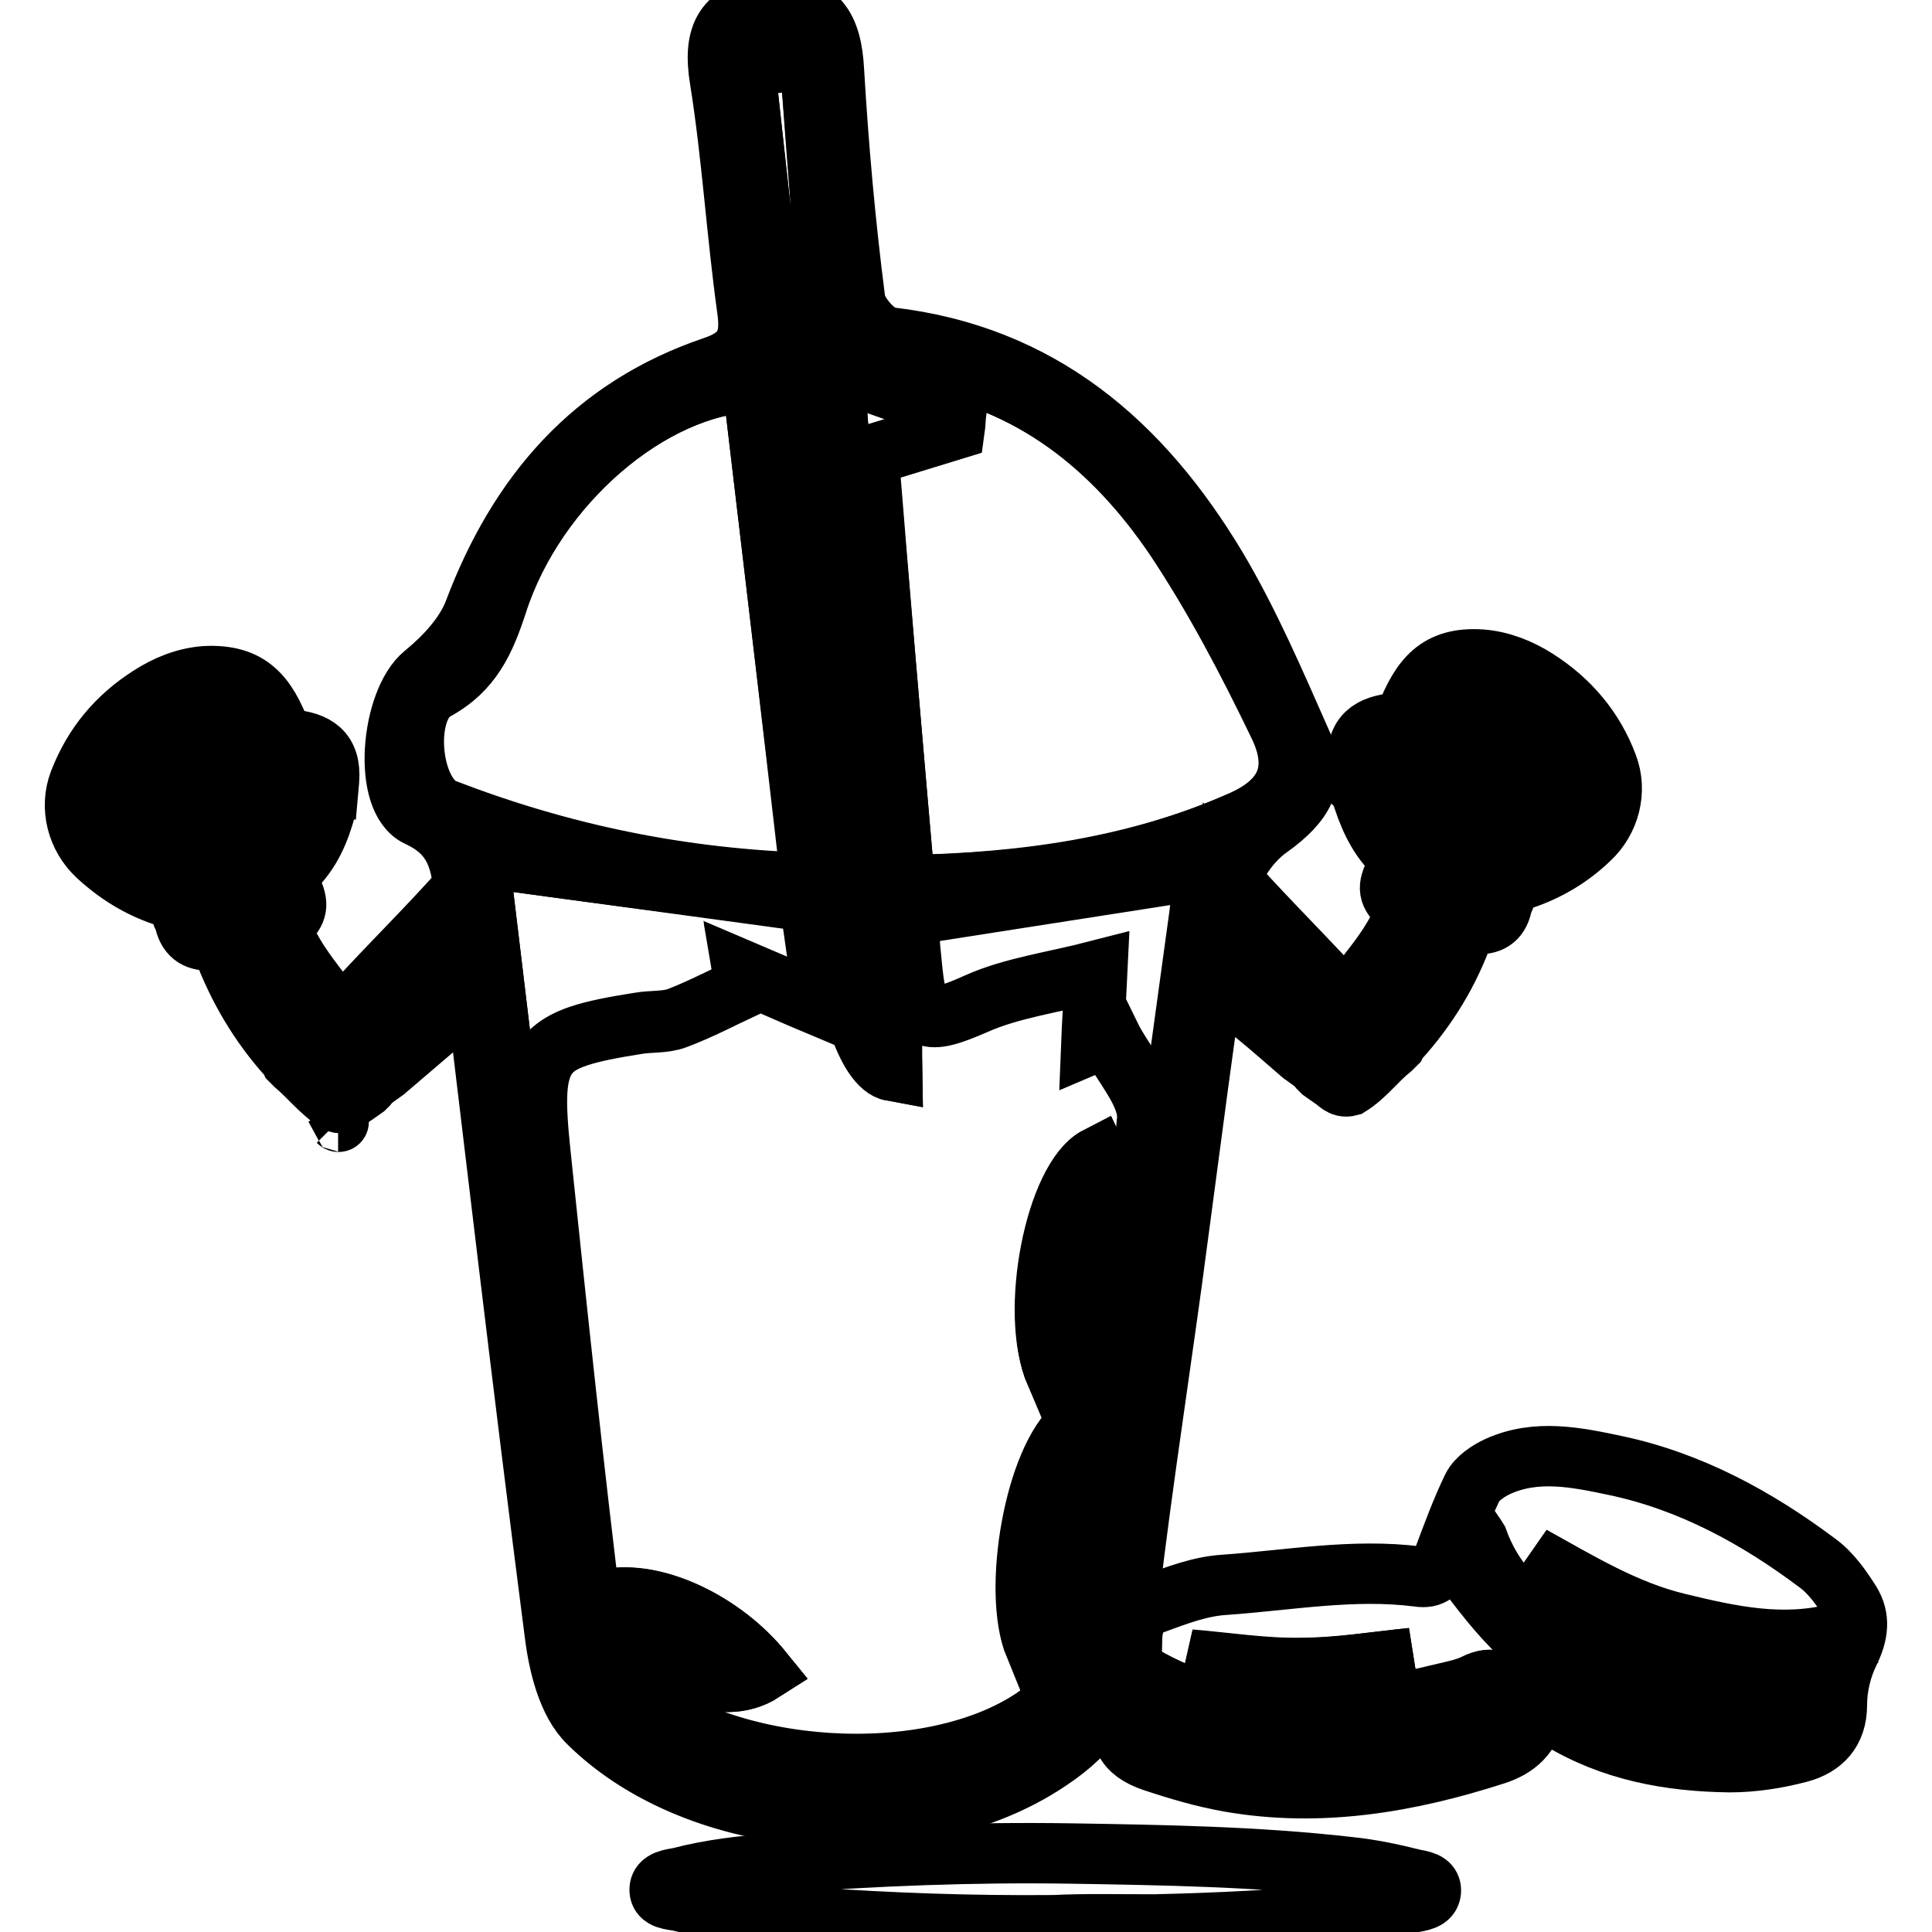
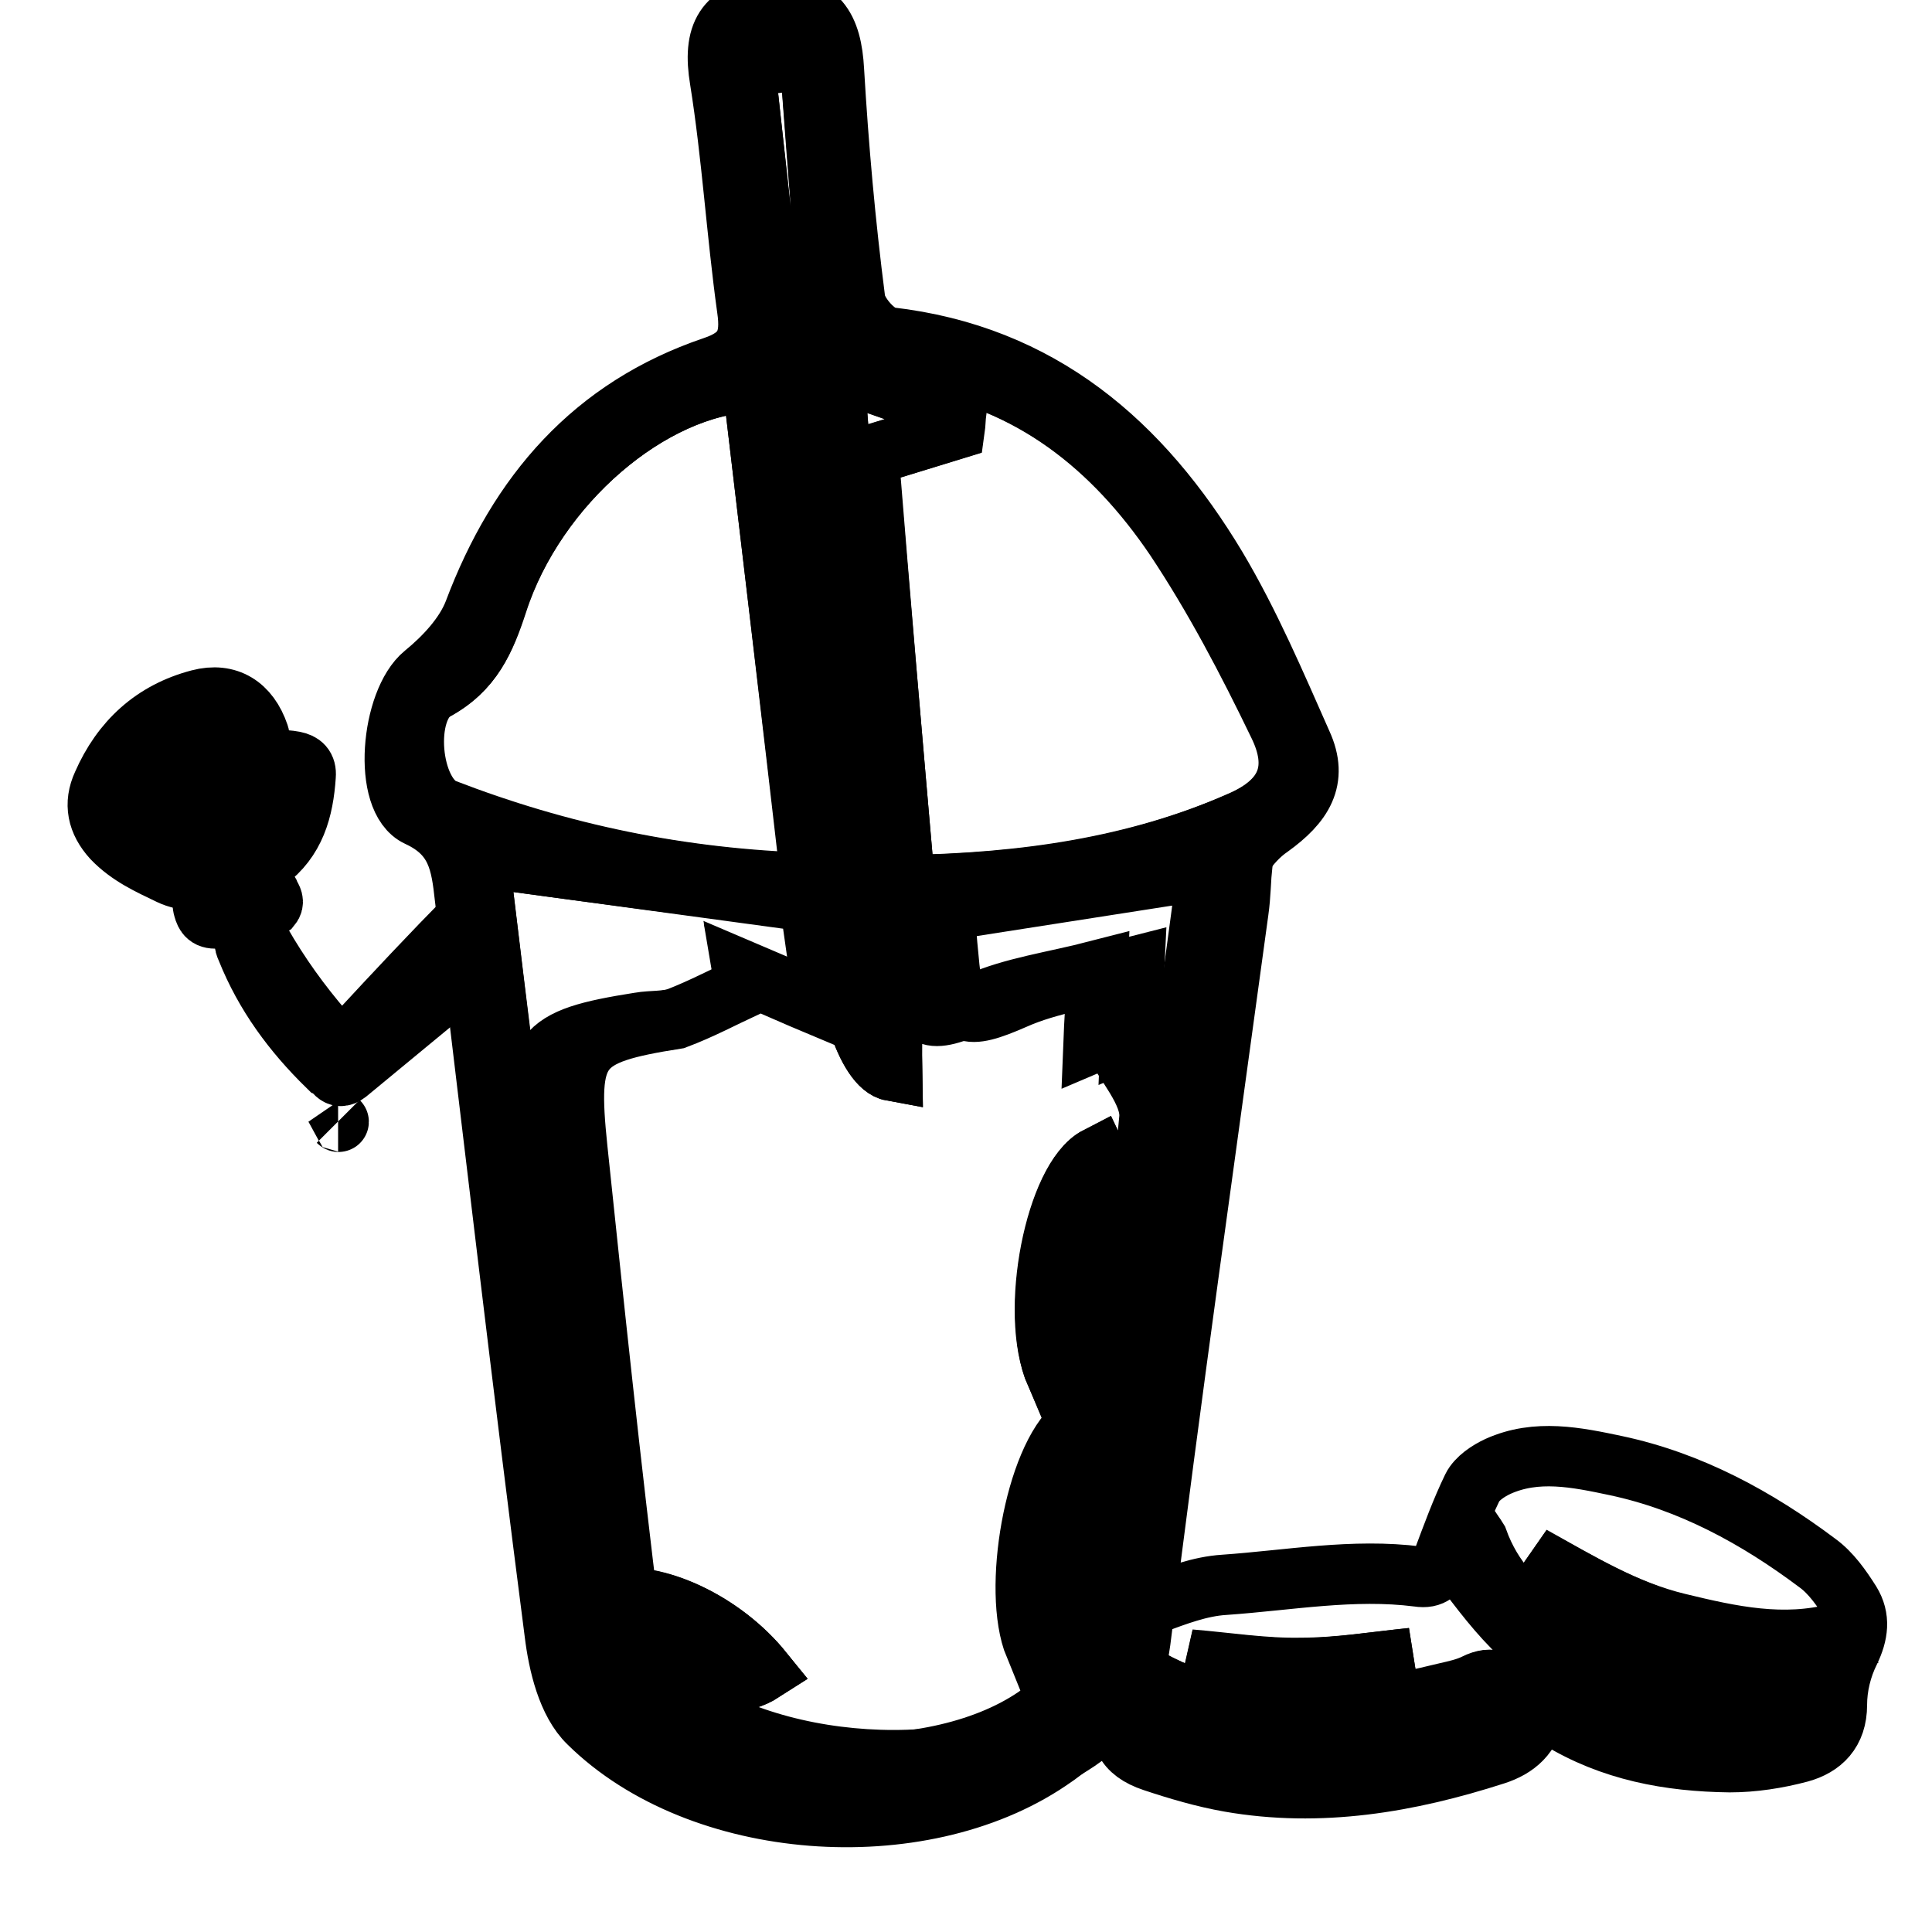
<svg xmlns="http://www.w3.org/2000/svg" version="1.1" x="0px" y="0px" viewBox="0 0 256 256" enable-background="new 0 0 256 256" xml:space="preserve">
  <g>
    <path stroke-width="8" fill-opacity="0" stroke="#000000" d="M155.3,169.7c-2.2,16-4.7,32-6.4,48c-0.8,7.2-4.3,11.9-9.9,15.6c-17.2,11.6-46.3,9.5-61-5 c-2.8-2.7-4-7.8-4.5-11.9c-4.2-32.5-8-65-11.9-97.5c-0.5-4.5-1-8.3-6.2-10.7c-4.8-2.2-3.6-15.3,0.8-18.9c2.7-2.2,5.4-5.1,6.6-8.2 C68.7,65.4,78.6,54,94.5,48.6c4.2-1.4,5.1-3.6,4.5-7.7c-1.4-10.1-2-20.3-3.6-30.3c-1-6,0.6-9.1,6.7-9.7c6.3-0.6,8.1,2.8,8.4,8.4 c0.6,10.2,1.5,20.3,2.8,30.4c0.2,1.9,2.8,4.8,4.5,5c20.1,2.3,33.5,14,43.4,30.5c4.4,7.4,7.8,15.4,11.3,23.3c2.2,4.8,0.1,8-4.2,11.1 c-2.8,1.9-5.3,5.7-5.9,9.1C159.7,135.6,157.6,152.7,155.3,169.7L155.3,169.7z M119.9,117.3c16-0.3,30.5-2.4,44.4-8.4 c6.6-2.8,8-7.3,5.2-12.9c-4.1-8.4-8.5-16.9-13.7-24.7c-8.2-12.1-19.1-20.9-34.1-23.3c-2.5-0.4-5.2,0.2-7.8,0.3l0,1.8 c4.3,1.5,8.5,3,12.8,4.5c-0.1,0.8-0.1,1.6-0.2,2.3c-3.6,1.1-7.2,2.2-11.4,3.5C116.6,79.1,118.2,97.8,119.9,117.3z M99.7,50.6 C86.3,51.1,71,64.1,65.8,80c-1.6,4.9-3.2,8.8-8.2,11.5c-4.5,2.4-3.4,14,1.2,15.8c15.4,5.9,31.3,9.2,48.7,9.8 C104.9,94.5,102.3,72.6,99.7,50.6z M63.9,113.6c0,0.6-0.3,1.8-0.1,3c4.2,34.8,8.3,69.5,12.7,104.2c0.3,2.2,1.9,4.6,3.6,6.1 c14.4,13.2,41.6,15.1,57.8,4.3c4.8-3.2,7.5-7,8.3-13.2c4.1-32.3,8.7-64.5,13-96.8c0.3-2.1,0.3-4.2,0.5-6.2 c-13.4,2.1-26.2,4.1-39.1,6.1c-0.1,0.7-0.2,1.2-0.2,1.7c0.1,2,0.3,4,0.5,5.9c0.7,6.7,2.2,7.1,8.6,4.2c4.7-2.1,10.1-2.8,15.9-4.3 c-0.2,4.2-0.4,6.9-0.5,9.5c0.7-0.3,1.5-0.6,2.2-0.9c1.8,3.7,5.5,7.5,5.2,11c-2.1,22.8-4.8,45.5-8.1,68.1c-0.6,4.1-3.6,8.9-7,11.2 c-14.1,9.6-41.1,7.8-54.1-3.3c-2.3-2-4.1-5.6-4.5-8.6c-2.6-20.9-4.8-41.9-7-62.9c-1.4-13.5-0.2-15.1,13.1-17.2 c1.7-0.3,3.6-0.1,5.2-0.7c3.1-1.2,6.1-2.8,9.2-4.2l-0.4-1.9c3.3,1.4,6.7,2.9,10.9,4.7l-2-14.1C92.7,117.5,78.5,115.6,63.9,113.6 L63.9,113.6z M111.1,57.1c-1.3-16.9-2.6-32.9-3.8-49.3c-3.1,0.4-6.1,0.7-8.6,1.1l5.3,47.8C106,56.7,108.9,56.9,111.1,57.1z  M111.3,59.9c-2.1,0-4.4,0.1-6.8,0.2c1,8.7,2,16.7,2.7,24.7c0.8,8.3,1.4,16.6,2.1,24.9c0.1,0.9,0.5,2,1.2,2.7 c1.2,1.3,2.6,2.3,3.9,3.4c0.8-1.7,2.3-3.4,2.2-5c-0.4-6.9-1.1-13.8-1.9-20.7C113.7,80.3,112.6,70.7,111.3,59.9z M142.6,188.8 c-5.5,4.5-8.5,22-5.5,29.3C142.4,214.4,145.8,197.4,142.6,188.8z M139.9,182.1c6-5.2,8.9-21.8,5.5-28.8 C139.9,156.1,136.3,173.9,139.9,182.1z M80.4,211.9c6.7,9.5,15.1,13.2,20.7,9.6C95.9,215,86.9,210.7,80.4,211.9z M118.2,141.9 c-0.1-5.5,0.3-11.1-0.6-16.4c-0.3-2-3.4-3.5-6.6-6.5C111.7,132,114.9,141.3,118.2,141.9z" />
    <path stroke-width="8" fill-opacity="0" stroke="#000000" d="M119.9,117.3c-1.7-19.5-3.3-38.2-4.9-56.9c4.3-1.3,7.8-2.4,11.4-3.5c0.1-0.8,0.1-1.6,0.2-2.3 c-4.3-1.5-8.5-3-12.8-4.5l0-1.8c2.6-0.1,5.3-0.7,7.8-0.3c15,2.4,25.9,11.2,34.1,23.3c5.2,7.8,9.6,16.2,13.7,24.7 c2.8,5.7,1.4,10.1-5.2,12.9C150.4,115,135.8,117.1,119.9,117.3L119.9,117.3z M99.7,50.6c2.6,21.9,5.2,43.9,7.9,66.4 c-17.5-0.5-33.4-3.9-48.7-9.8c-4.6-1.8-5.7-13.3-1.2-15.8c4.9-2.7,6.6-6.6,8.2-11.5C71,64.1,86.3,51.1,99.7,50.6z" />
-     <path stroke-width="8" fill-opacity="0" stroke="#000000" d="M63.9,113.6c14.6,2,28.8,3.9,43.4,5.9l2,14.1c-4.3-1.8-7.6-3.3-10.9-4.7c0.1,0.6,0.3,1.3,0.4,1.9 c-3,1.4-6,3-9.2,4.2c-1.6,0.6-3.4,0.4-5.2,0.7c-13.3,2.1-14.5,3.7-13.1,17.2c2.2,21,4.4,41.9,7,62.9c0.4,3.1,2.2,6.7,4.5,8.6 c13.1,11.1,40,12.9,54.1,3.3c3.4-2.3,6.4-7.1,7-11.2c3.2-22.6,6-45.3,8.1-68.1c0.3-3.5-3.4-7.3-5.2-11c-0.7,0.3-1.5,0.6-2.2,0.9 c0.1-2.6,0.3-5.3,0.5-9.5c-5.8,1.5-11.2,2.2-15.9,4.3c-6.4,2.8-7.9,2.5-8.6-4.2c-0.2-2-0.4-4-0.5-5.9c0-0.5,0.1-1,0.2-1.7 c12.8-2,25.7-4,39.1-6.1c-0.2,2-0.2,4.1-0.5,6.2c-4.4,32.3-9,64.5-13,96.8c-0.8,6.1-3.6,10-8.3,13.2c-16.2,10.9-43.4,9-57.8-4.3 c-1.7-1.5-3.3-4-3.6-6.1C72.1,186,68,151.3,63.8,116.5C63.7,115.4,63.9,114.2,63.9,113.6L63.9,113.6z M111.1,57.1 c-2.3-0.1-5.2-0.3-7.2-0.4L98.7,8.8c2.6-0.3,5.6-0.7,8.6-1.1C108.6,24.1,109.8,40.1,111.1,57.1z" />
+     <path stroke-width="8" fill-opacity="0" stroke="#000000" d="M63.9,113.6c14.6,2,28.8,3.9,43.4,5.9l2,14.1c-4.3-1.8-7.6-3.3-10.9-4.7c0.1,0.6,0.3,1.3,0.4,1.9 c-3,1.4-6,3-9.2,4.2c-13.3,2.1-14.5,3.7-13.1,17.2c2.2,21,4.4,41.9,7,62.9c0.4,3.1,2.2,6.7,4.5,8.6 c13.1,11.1,40,12.9,54.1,3.3c3.4-2.3,6.4-7.1,7-11.2c3.2-22.6,6-45.3,8.1-68.1c0.3-3.5-3.4-7.3-5.2-11c-0.7,0.3-1.5,0.6-2.2,0.9 c0.1-2.6,0.3-5.3,0.5-9.5c-5.8,1.5-11.2,2.2-15.9,4.3c-6.4,2.8-7.9,2.5-8.6-4.2c-0.2-2-0.4-4-0.5-5.9c0-0.5,0.1-1,0.2-1.7 c12.8-2,25.7-4,39.1-6.1c-0.2,2-0.2,4.1-0.5,6.2c-4.4,32.3-9,64.5-13,96.8c-0.8,6.1-3.6,10-8.3,13.2c-16.2,10.9-43.4,9-57.8-4.3 c-1.7-1.5-3.3-4-3.6-6.1C72.1,186,68,151.3,63.8,116.5C63.7,115.4,63.9,114.2,63.9,113.6L63.9,113.6z M111.1,57.1 c-2.3-0.1-5.2-0.3-7.2-0.4L98.7,8.8c2.6-0.3,5.6-0.7,8.6-1.1C108.6,24.1,109.8,40.1,111.1,57.1z" />
    <path stroke-width="8" fill-opacity="0" stroke="#000000" d="M111.3,59.9c1.3,10.8,2.4,20.5,3.4,30.1c0.7,6.9,1.5,13.8,1.9,20.7c0.1,1.6-1.4,3.3-2.2,5 c-1.3-1.1-2.7-2.2-3.9-3.4c-0.6-0.7-1.1-1.7-1.2-2.7c-0.8-8.3-1.3-16.6-2.1-24.9c-0.8-8-1.8-16-2.7-24.7 C107,60,109.3,59.9,111.3,59.9L111.3,59.9z M139.9,182.1c-3.5-8.2,0.1-26,5.5-28.8C148.8,160.3,145.9,176.9,139.9,182.1z  M80.4,211.9c6.5-1.3,15.4,3.1,20.7,9.6C95.5,225.1,87.1,221.4,80.4,211.9z M118.2,141.9c-3.3-0.6-6.5-9.9-7.2-22.9 c3.2,3,6.3,4.5,6.6,6.5C118.4,130.9,118.1,136.5,118.2,141.9z" />
    <path stroke-width="8" fill-opacity="0" stroke="#000000" d="M203.4,226.7c-0.5,3.2-2.5,4.9-5.3,5.8c-11.5,3.7-23.2,5.7-35.2,3.6c-3.4-0.6-6.8-1.6-10.1-2.7 c-3.9-1.3-4.8-3.6-3.9-7.4c0.6-2.8,1.1-5.7,1.1-8.6c0-2.4,0.8-4.2,2.9-4.9c3-1.1,6.1-2.3,9.3-2.5c8.6-0.6,17.1-2.2,25.7-1.1 c1.9,0.3,2.7-0.6,3.3-2.2c1.2-3.2,2.4-6.5,3.9-9.6c0.6-1.2,2.1-2.2,3.4-2.8c5.1-2.3,10.4-1.2,15.6-0.1c9.9,2.1,18.7,6.9,26.7,12.9 c1.8,1.3,3.2,3.3,4.4,5.2c1.3,2.1,1,4.2-0.1,6.5c-1.1,2.2-1.7,4.7-1.7,7.1c0,3.6-2,5.5-4.9,6.3c-3,0.8-6.2,1.3-9.3,1.3 c-8-0.1-15.7-1.5-22.7-5.8c-0.5-0.3-1.1-0.5-1.6-0.8C204.4,226.9,204.1,226.8,203.4,226.7L203.4,226.7z M194.5,202.1 c-1.3,2.5-1.5,4.1,0.2,6.4c2.4,3.2,5,6.5,8.1,9.1c5.8,4.8,13,6.6,20.1,8.2c4.8,1.1,9.7,2.2,14.6,0.9c1.8-0.5,3.3-1.8,4.8-2.9 c0.3-0.2,0.1-1.2,0.1-1.8c-0.5,0-1.1,0-1.6,0.1c-2.7,0.5-5.3,1.5-7.9,1.6c-9.8,0.7-18.5-3-26.8-7.8c-4.8-2.8-8.4-6.6-10.3-11.9 C195.5,203.5,195.1,203,194.5,202.1L194.5,202.1z M151.2,221.9c-0.7,2.8,0.8,5.5,4.1,6.3c4.1,0.9,8.2,1.6,12.3,2 c10.3,1,20.3-1.4,30.2-3.9c1-0.3,1.8-0.9,2.8-1.3c-1.4-2.3-2.9-3-5.1-1.8c-1.2,0.6-2.6,0.9-3.9,1.2 C178,227.6,164.4,229.7,151.2,221.9z M243.7,217.4c-0.1-0.3-0.1-0.6-0.2-1c-7.2,1.9-14.1,0.4-21.1-1.3c-7.1-1.7-13.1-5.4-19.4-8.9 c2.7,2.3,5.5,4.3,8.5,5.9c8.4,4.3,17.2,6.9,26.7,6.4C240.1,218.5,241.9,217.8,243.7,217.4L243.7,217.4z M187.1,219.7 c-4.9,0.5-9.8,1.3-14.7,1.4c-4.9,0-9.8-0.7-14.7-1.1C167.6,223.7,177.4,221.8,187.1,219.7z" />
    <path stroke-width="8" fill-opacity="0" stroke="#000000" d="M194.5,202.1c0.5,0.9,1,1.4,1.2,2c1.9,5.3,5.6,9.1,10.3,11.9c8.3,4.8,16.9,8.5,26.8,7.8 c2.7-0.2,5.3-1.1,7.9-1.6c0.5-0.1,1.1-0.1,1.6-0.1c0,0.6,0.2,1.6-0.1,1.8c-1.5,1.1-3.1,2.4-4.8,2.9c-4.9,1.3-9.8,0.2-14.6-0.9 c-7.2-1.6-14.3-3.4-20.1-8.2c-3.1-2.6-5.6-5.8-8.1-9.1C193,206.2,193.2,204.6,194.5,202.1L194.5,202.1z M151.2,221.9 c13.2,7.8,26.8,5.7,40.4,2.4c1.3-0.3,2.7-0.6,3.9-1.2c2.2-1.1,3.7-0.4,5.1,1.8c-1,0.5-1.8,1.1-2.8,1.3c-9.9,2.5-19.9,4.9-30.2,3.9 c-4.1-0.4-8.3-1.1-12.3-2C152,227.5,150.5,224.8,151.2,221.9L151.2,221.9z" />
    <path stroke-width="8" fill-opacity="0" stroke="#000000" d="M243.7,217.4c-1.8,0.4-3.6,1.1-5.5,1.2c-9.5,0.5-18.4-2.1-26.7-6.4c-3-1.6-5.9-3.6-8.5-5.9 c6.3,3.4,12.3,7.1,19.4,8.9c7,1.7,13.9,3.2,21.1,1.3C243.6,216.7,243.6,217,243.7,217.4L243.7,217.4z M187.1,219.7 c-9.8,2.1-19.5,4-29.4,0.2c4.9,0.4,9.8,1.2,14.7,1.1C177.3,221,182.2,220.2,187.1,219.7L187.1,219.7z" />
-     <path stroke-width="8" fill-opacity="0" stroke="#000000" d="M46,142.1c-1.3,1.1-1.7-0.6-2.6-0.9c-4.6-4.5-8.3-9.6-10.7-15.5c-0.2-0.5-0.7-1.1,0.3-1.5 c0.8-0.3,1.2-0.1,1.6,0.6c2.4,4.2,5.2,8.1,8.4,11.8c1.8,2.1,2.6,2.1,4.5,0.1c4.9-5.2,9.8-10.3,14.6-15.5l-0.6-3.7 c-4.5,5.1-9.3,9.8-13.9,14.8c-0.1,0.1-0.3,0.3-0.4,0.4c-2.1,2.2-2.1,2.2-4-0.3c-2-2.6-4-5.1-5.4-8.1c-0.8-0.7-0.9-1.3,0-2 c1.7-1.5,1.8-2.5,0.8-4.6c-0.5-1-0.6-1.7,0.3-2.6c2.3-2.2,3.5-5.1,4.3-8.1c0-0.1,0-0.1,0.1-0.2c0.1-1.1,0.2-2.3,0.3-3.4 c0.3-3.9-1.8-5.1-5.1-5.4c-0.8-0.1-1-0.2-1.3-0.9c-1.9-4.9-4.1-7.8-10-7.5c-2.7,0.2-5.1,1.2-7.3,2.6c-4.4,2.8-7.5,6.5-9.4,11.4 c-1.3,3.4-0.3,7.3,2.4,9.8c2.6,2.4,5.5,4.2,8.8,5.3c1.2,0.4,2,1,2.3,2.2c0.1,0.4,0.4,0.8,0.5,1.3c0.5,1.9,1.7,2.5,3.5,2.4 c0.8-0.1,1.2,0.2,1.5,0.9c2,5.4,4.9,10.3,8.7,14.5c0.1,0.1,0.2,0.3,0.3,0.5l0.6,0.6c1.9,1.6,3.4,3.6,5.6,5c1,0.3,1.6-0.6,2.3-1 c0.4-0.3,0.9-0.6,1.3-0.9c0.1-0.1,0.3-0.3,0.4-0.4c0.6-0.8,1.5-1.3,2.3-1.9c2.1-1.8,4.1-3.5,6.2-5.3c2.2-1.8,4.4-3.6,6.5-5.4 l-0.5-3.2C57.5,132.6,51.8,137.4,46,142.1L46,142.1z M35.8,118.5c0.2,0.5,0.6,1,0.1,1.5c-0.6,0.4-1.3,0.9-2.1,1 c-1.8,0.3-3.5,0.6-5.3,0.6c-1.2,0-1.4-0.8-1.6-1.6c-0.2-0.9,0.8-0.8,1.3-0.9c2-0.5,4-0.9,6.1-1.4C35,117.6,35.5,117.8,35.8,118.5 L35.8,118.5z M40.7,102.8c-0.3,4.5-1.4,8.5-5.2,11.3c-0.6,0.5-1.3,0.8-2.4,0.5c1.1-1.7,2.1-3.2,3.1-4.7c1-1.5,0.8-2.4-0.4-3 c-0.7-0.3-1.3,0.1-2,0.3c-1.8,0.5-3.6,1-5.5,0.8c-0.8-0.1-1.7-0.1-2.1-1.1c-0.4-1-0.1-1.8,0.6-2.6c2.1-2.1,4.7-3,7.5-3.4 c1.6-0.3,3.1-0.4,4.7-0.1C40.2,101.1,40.8,101.6,40.7,102.8z M14.9,111.1c-2-2.2-2.5-4.6-1.3-7.2c2.5-5.7,6.7-9.6,12.8-11.2 c3.8-1,6.6,0.8,7.9,4.6c0.2,0.6,0.1,0.8-0.4,0.9c-1.2,0.3-2.5,0.6-3.7,1c-0.5,0.2-0.8-0.1-1.2-0.4c-0.8-0.7-1.6-1.4-2.3-2.1 c-0.6-0.6-1.3-0.4-1.9,0.1c-0.5,0.5-0.5,1.1-0.2,1.8c0.5,0.9,2,1.4,1.8,2.4c-0.2,0.8-1.5,1.3-1.9,2.1c-0.8,1.6-1.6,1.5-2.6,0.2 c-0.1-0.2-0.3-0.3-0.4-0.4c-0.7-0.6-1.6-0.8-2.2-0.1c-0.7,0.7-0.4,1.6,0.2,2.2c1.1,1.1,2.2,2.1,3.2,3.3c0.5,0.5,1.5,1.1,0.6,2.1 c-0.8,0.9-1.7,1.3-2.9,0.6c-0.3-0.2-0.6-0.5-1-0.6c-0.5-0.2-1.1-0.2-1.5,0.3c-0.4,0.5-0.5,1-0.2,1.6c0.8,1.5,3.5,2.5,5.2,1.7 c1.1-0.5,2.2-1,2.9-2.1c0.6-0.9,1.3-1.1,2.3-0.9c1.2,0.3,2.5-0.2,3.7,0c-0.6,1.5-1.6,2.7-2,4.3c-0.1,0.4-0.5,0.5-0.9,0.7 c-2.1,0.7-4.2,0.9-6.3-0.1C19.7,114.6,17,113.3,14.9,111.1L14.9,111.1z" />
    <path stroke-width="8" fill-opacity="0" stroke="#000000" d="M44.8,148.6C44.9,148.6,44.9,148.7,44.8,148.6C44.9,148.7,44.9,148.6,44.8,148.6L44.8,148.6z" />
    <path stroke-width="8" fill-opacity="0" stroke="#000000" d="M31.7,111c-0.6,1.5-1.6,2.7-2,4.3c-0.1,0.4-0.5,0.5-0.9,0.7c-2.1,0.7-4.2,0.9-6.3-0.1 c-2.7-1.3-5.4-2.5-7.6-4.8c-2-2.2-2.5-4.6-1.3-7.2c2.5-5.7,6.7-9.6,12.8-11.2c3.8-1,6.6,0.8,7.9,4.6c0.2,0.6,0.1,0.8-0.4,0.9 c-1.2,0.3-2.5,0.6-3.7,1c-0.5,0.2-0.8-0.1-1.2-0.4c-0.8-0.7-1.6-1.4-2.3-2.1c-0.6-0.6-1.3-0.4-1.9,0.1c-0.5,0.5-0.5,1.1-0.2,1.8 c0.5,0.9,2,1.4,1.8,2.4c-0.2,0.8-1.5,1.3-1.9,2.1c-0.8,1.6-1.6,1.5-2.6,0.2c-0.1-0.2-0.3-0.3-0.4-0.4c-0.7-0.6-1.6-0.8-2.2-0.1 c-0.7,0.7-0.4,1.6,0.2,2.2c1.1,1.1,2.2,2.1,3.2,3.3c0.5,0.5,1.5,1.1,0.6,2.1c-0.8,0.9-1.7,1.3-2.9,0.6c-0.3-0.2-0.6-0.5-1-0.6 c-0.5-0.2-1.1-0.2-1.5,0.3c-0.4,0.5-0.5,1-0.2,1.6c0.8,1.5,3.5,2.5,5.2,1.7c1.1-0.5,2.2-1,2.9-2.1c0.6-0.9,1.3-1.1,2.3-0.9 C29.2,111.3,30.4,110.8,31.7,111L31.7,111z M47.5,136.8c-1.9,2-2.7,2-4.5-0.1c-3.2-3.7-6-7.6-8.4-11.8c-0.4-0.7-0.8-0.9-1.6-0.6 c-0.9,0.4-0.5,1-0.3,1.5c2.4,6,6.1,11,10.7,15.5c0.9,0.3,1.2,2,2.6,0.9c5.7-4.7,11.5-9.5,17.2-14.2l-1.1-6.6 C57.2,126.4,52.3,131.6,47.5,136.8L47.5,136.8z" />
    <path stroke-width="8" fill-opacity="0" stroke="#000000" d="M33.1,114.7c1.1-1.7,2.1-3.2,3.1-4.7c1-1.5,0.8-2.4-0.4-3c-0.7-0.3-1.3,0.1-2,0.3c-1.8,0.5-3.6,1-5.5,0.8 c-0.8-0.1-1.7-0.1-2.1-1.1c-0.4-1-0.1-1.8,0.6-2.6c2.1-2.1,4.7-3,7.5-3.4c1.6-0.3,3.1-0.4,4.7-0.1c1,0.2,1.6,0.7,1.5,1.9 c-0.3,4.5-1.4,8.5-5.2,11.3C34.9,114.6,34.2,114.9,33.1,114.7z M35.9,120.1c-0.6,0.4-1.3,0.9-2.1,1c-1.8,0.3-3.5,0.6-5.3,0.6 c-1.2,0-1.4-0.8-1.6-1.6c-0.2-0.9,0.8-0.8,1.3-0.9c2-0.5,4-0.9,6.1-1.4c0.7-0.2,1.3,0.1,1.5,0.8C36,119,36.4,119.5,35.9,120.1z" />
-     <path stroke-width="8" fill-opacity="0" stroke="#000000" d="M160.3,125.8l-0.5,3.2c2.2,1.8,4.3,3.6,6.5,5.4c2.1,1.7,4.1,3.5,6.2,5.3c0.8,0.6,1.7,1.1,2.3,1.9 c0.1,0.1,0.3,0.3,0.4,0.4c0.4,0.3,0.9,0.6,1.3,0.9c0.7,0.4,1.2,1.3,2.3,1c2.1-1.3,3.6-3.4,5.6-5c0.2-0.2,0.4-0.4,0.6-0.6 c0.1-0.2,0.1-0.4,0.3-0.5c3.9-4.3,6.8-9.1,8.7-14.5c0.3-0.7,0.7-1,1.5-0.9c1.8,0.2,3.1-0.5,3.5-2.4c0.1-0.4,0.3-0.8,0.5-1.3 c0.3-1.2,1.1-1.8,2.3-2.2c3.3-1.1,6.3-2.9,8.8-5.3c2.7-2.5,3.7-6.4,2.4-9.8c-1.8-4.8-5-8.6-9.4-11.4c-2.2-1.4-4.7-2.4-7.3-2.6 c-5.8-0.4-8,2.5-10,7.5c-0.3,0.8-0.5,0.9-1.3,0.9c-3.3,0.3-5.4,1.5-5.1,5.4c0.1,1.1,0.2,2.3,0.3,3.4c0.1,0.1,0.1,0.1,0.1,0.2 c0.9,3,2.1,5.9,4.3,8.1c0.9,0.9,0.9,1.6,0.3,2.6c-1.1,2.1-1,3,0.8,4.6c0.9,0.8,0.8,1.4,0,2c-1.3,3-3.4,5.5-5.4,8.1 c-1.9,2.5-1.9,2.5-4,0.3c-0.1-0.1-0.3-0.3-0.4-0.4c-4.6-4.9-9.4-9.7-13.9-14.8l-0.6,3.7c4.9,5.2,9.8,10.3,14.6,15.5 c1.9,2,2.7,2,4.5-0.1c3.2-3.7,6-7.6,8.4-11.8c0.4-0.7,0.8-0.9,1.6-0.6c0.9,0.4,0.5,1,0.3,1.5c-2.4,6-6.1,11-10.7,15.5 c-0.9,0.3-1.2,2-2.6,0.9C171.8,135.4,166,130.6,160.3,125.8L160.3,125.8z M189.3,115.7c2,0.5,4.1,0.9,6.1,1.4 c0.5,0.1,1.4,0,1.3,0.9c-0.1,0.8-0.4,1.6-1.6,1.6c-1.8,0-3.5-0.2-5.3-0.5c-0.8-0.2-1.4-0.6-2.1-1c-0.5-0.6-0.1-1,0.1-1.5 C188,115.7,188.5,115.5,189.3,115.7z M184.4,98.9c1.6-0.3,3.2-0.2,4.7,0.1c2.8,0.5,5.5,1.3,7.5,3.4c0.7,0.7,1,1.6,0.6,2.6 c-0.4,1-1.2,1-2.1,1.1c-1.9,0.2-3.7-0.3-5.5-0.8c-0.6-0.2-1.3-0.6-2-0.3c-1.2,0.5-1.3,1.5-0.4,3c1,1.5,2,3,3.1,4.7 c-1.1,0.3-1.8,0-2.4-0.5c-3.7-2.8-4.9-6.9-5.2-11.3C182.8,99.5,183.3,99.1,184.4,98.9L184.4,98.9z M201.1,113.8 c-2.1,1-4.2,0.8-6.3,0.1c-0.4-0.1-0.8-0.3-0.9-0.7c-0.3-1.6-1.4-2.8-2-4.3c1.3-0.2,2.5,0.3,3.7,0c1-0.2,1.7,0,2.3,0.9 c0.7,1,1.8,1.6,2.9,2.1c1.7,0.8,4.4-0.2,5.2-1.7c0.3-0.6,0.2-1.1-0.2-1.6c-0.4-0.5-0.9-0.5-1.5-0.3c-0.4,0.1-0.7,0.4-1,0.6 c-1.1,0.7-2,0.3-2.9-0.6c-0.9-1,0.1-1.5,0.6-2.1c1-1.1,2.2-2.2,3.3-3.3c0.7-0.7,0.9-1.5,0.2-2.2c-0.7-0.8-1.5-0.6-2.2,0.1 c-0.1,0.1-0.3,0.2-0.4,0.4c-1,1.3-1.7,1.4-2.6-0.2c-0.4-0.8-1.7-1.3-1.9-2.1c-0.2-1,1.3-1.4,1.8-2.4c0.4-0.7,0.3-1.3-0.2-1.8 c-0.5-0.5-1.2-0.7-1.9-0.1c-0.8,0.7-1.6,1.4-2.3,2.1c-0.3,0.3-0.7,0.5-1.2,0.4c-1.2-0.4-2.5-0.7-3.7-1c-0.6-0.1-0.7-0.3-0.4-0.9 c1.3-3.8,4.1-5.6,7.9-4.6c6.1,1.6,10.3,5.5,12.8,11.2c1.1,2.6,0.7,5.1-1.3,7.2C206.5,111.3,203.8,112.5,201.1,113.8L201.1,113.8z" />
    <path stroke-width="8" fill-opacity="0" stroke="#000000" d="M178.7,146.6L178.7,146.6C178.7,146.6,178.7,146.6,178.7,146.6L178.7,146.6L178.7,146.6z" />
-     <path stroke-width="8" fill-opacity="0" stroke="#000000" d="M191.9,109c0.6,1.5,1.6,2.7,2,4.3c0.1,0.4,0.5,0.5,0.9,0.7c2.1,0.7,4.2,0.9,6.3-0.1 c2.7-1.3,5.4-2.5,7.6-4.8c2-2.2,2.5-4.6,1.3-7.2c-2.5-5.7-6.7-9.6-12.8-11.2c-3.8-1-6.6,0.8-7.9,4.6c-0.2,0.6-0.1,0.8,0.4,0.9 c1.3,0.3,2.5,0.6,3.7,1c0.5,0.2,0.8-0.1,1.2-0.4c0.8-0.7,1.6-1.4,2.3-2.1c0.6-0.6,1.3-0.4,1.9,0.1c0.5,0.5,0.5,1.1,0.2,1.8 c-0.5,0.9-2,1.4-1.8,2.4c0.2,0.8,1.5,1.3,1.9,2.1c0.8,1.6,1.6,1.5,2.6,0.2c0.1-0.2,0.3-0.3,0.4-0.4c0.7-0.6,1.6-0.8,2.2-0.1 c0.7,0.7,0.4,1.6-0.2,2.2c-1.1,1.1-2.2,2.1-3.3,3.3c-0.5,0.5-1.5,1.1-0.6,2.1c0.8,0.9,1.7,1.3,2.9,0.6c0.3-0.2,0.6-0.5,1-0.6 c0.5-0.2,1.1-0.2,1.5,0.3c0.4,0.5,0.5,1,0.2,1.6c-0.8,1.5-3.5,2.5-5.2,1.7c-1.1-0.5-2.2-1-2.9-2.1c-0.6-0.9-1.3-1.1-2.3-0.9 C194.4,109.3,193.1,108.8,191.9,109L191.9,109z M176.1,134.7c1.9,2,2.7,2,4.5-0.1c3.2-3.7,6-7.6,8.4-11.8c0.4-0.7,0.8-0.9,1.6-0.6 c0.9,0.4,0.5,1,0.3,1.5c-2.4,6-6.1,11-10.7,15.5c-0.9,0.3-1.2,2-2.6,0.9c-5.7-4.7-11.5-9.5-17.2-14.2l1.1-6.6 C166.3,124.4,171.2,129.5,176.1,134.7L176.1,134.7z" />
-     <path stroke-width="8" fill-opacity="0" stroke="#000000" d="M190.4,112.6c-1.1-1.7-2.1-3.2-3.1-4.7c-1-1.5-0.8-2.4,0.4-3c0.7-0.3,1.3,0.1,2,0.3c1.8,0.5,3.6,1,5.5,0.8 c0.8-0.1,1.7-0.1,2.1-1.1c0.4-1,0.1-1.8-0.6-2.6c-2.1-2.1-4.7-3-7.5-3.4c-1.6-0.3-3.1-0.4-4.7-0.1c-1,0.2-1.6,0.7-1.5,1.9 c0.3,4.4,1.4,8.5,5.2,11.3C188.7,112.6,189.4,112.9,190.4,112.6L190.4,112.6z M187.6,118c0.6,0.4,1.3,0.9,2.1,1 c1.8,0.3,3.5,0.6,5.3,0.5c1.2,0,1.4-0.8,1.6-1.6c0.2-0.9-0.8-0.8-1.3-0.9c-2-0.5-4-1-6.1-1.4c-0.7-0.2-1.3,0.1-1.5,0.8 C187.6,117,187.2,117.4,187.6,118z M139.7,255.1c-11.4,0.1-21.7-0.3-31.9-1c-6-0.4-11.9-0.7-17.8-2.2c-1-0.2-2.6-0.2-2.6-1.5 c0-1.3,1.6-1.4,2.6-1.6c4.2-1.1,8.6-1.6,12.9-1.9c13-1,26-1.5,39-1.3c12.3,0.2,24.7,0.4,36.9,1.8c2.9,0.3,5.7,0.9,8.5,1.6 c0.9,0.2,2.4,0.3,2.3,1.6c-0.1,1.2-1.5,1.3-2.5,1.5c-2.8,0.6-5.7,1.1-8.5,1.4c-8.5,0.9-17.1,1.3-25.6,1.5 C148.1,255,143.3,254.9,139.7,255.1L139.7,255.1z" />
  </g>
</svg>